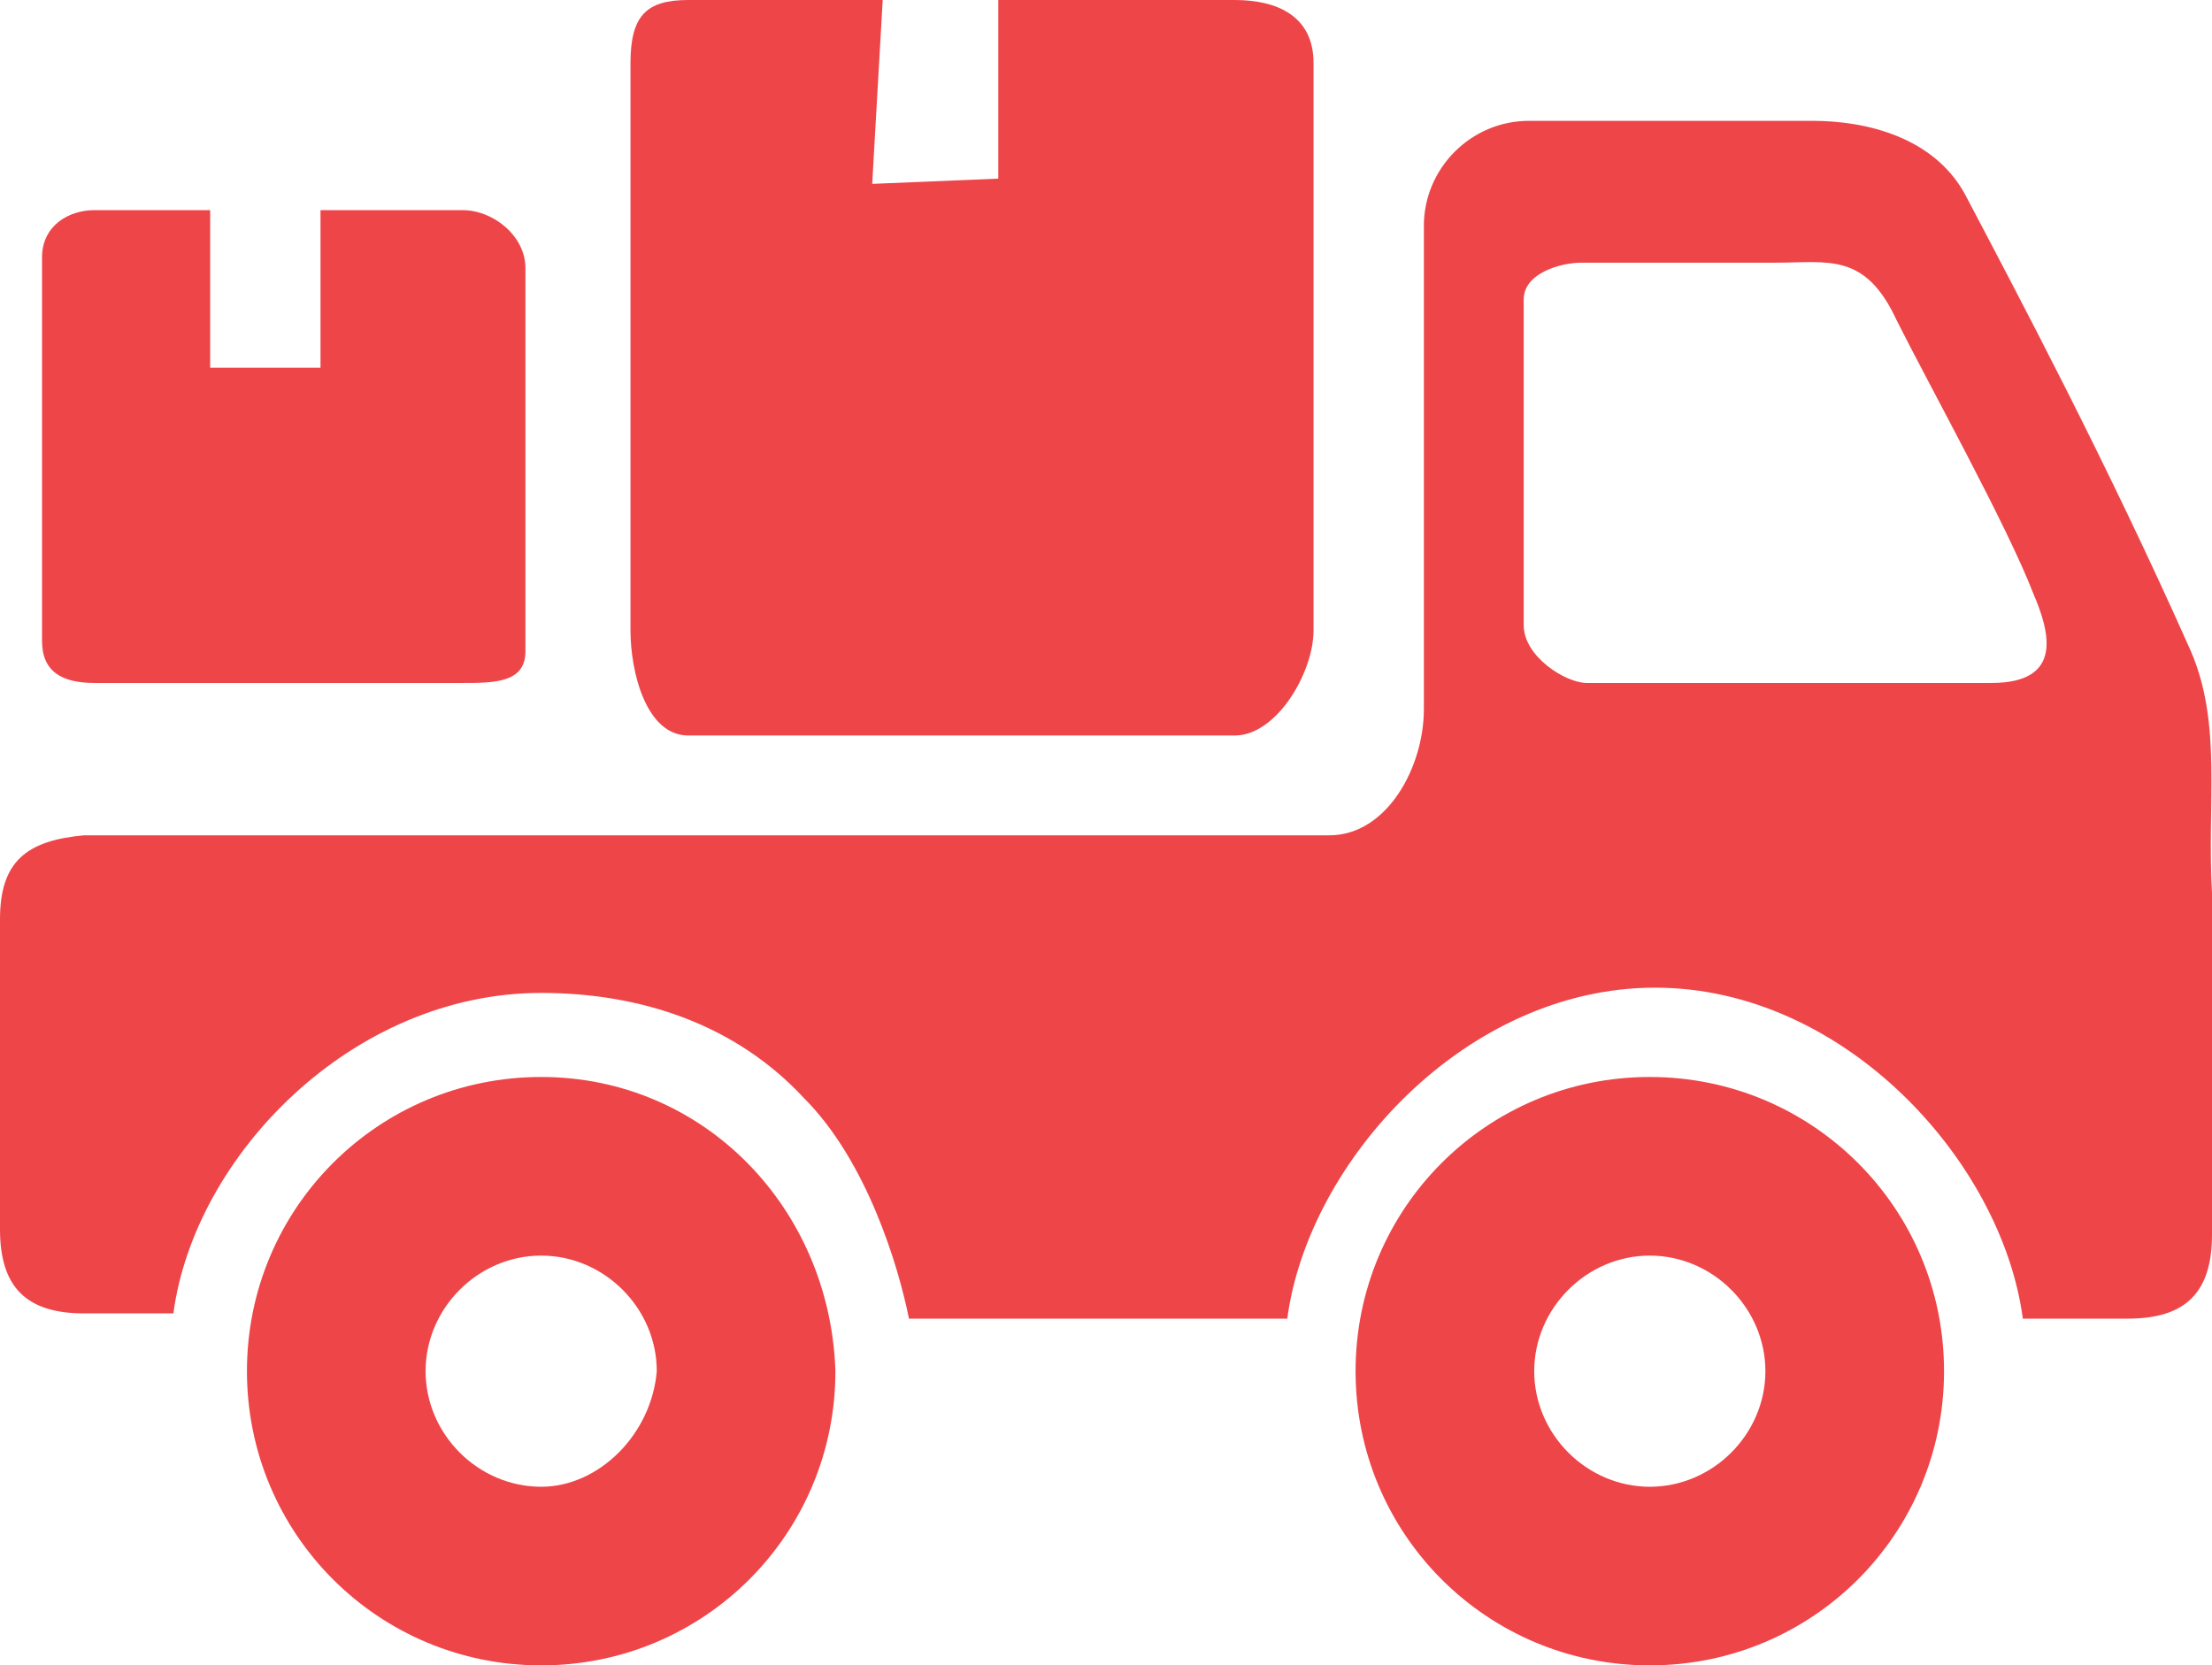
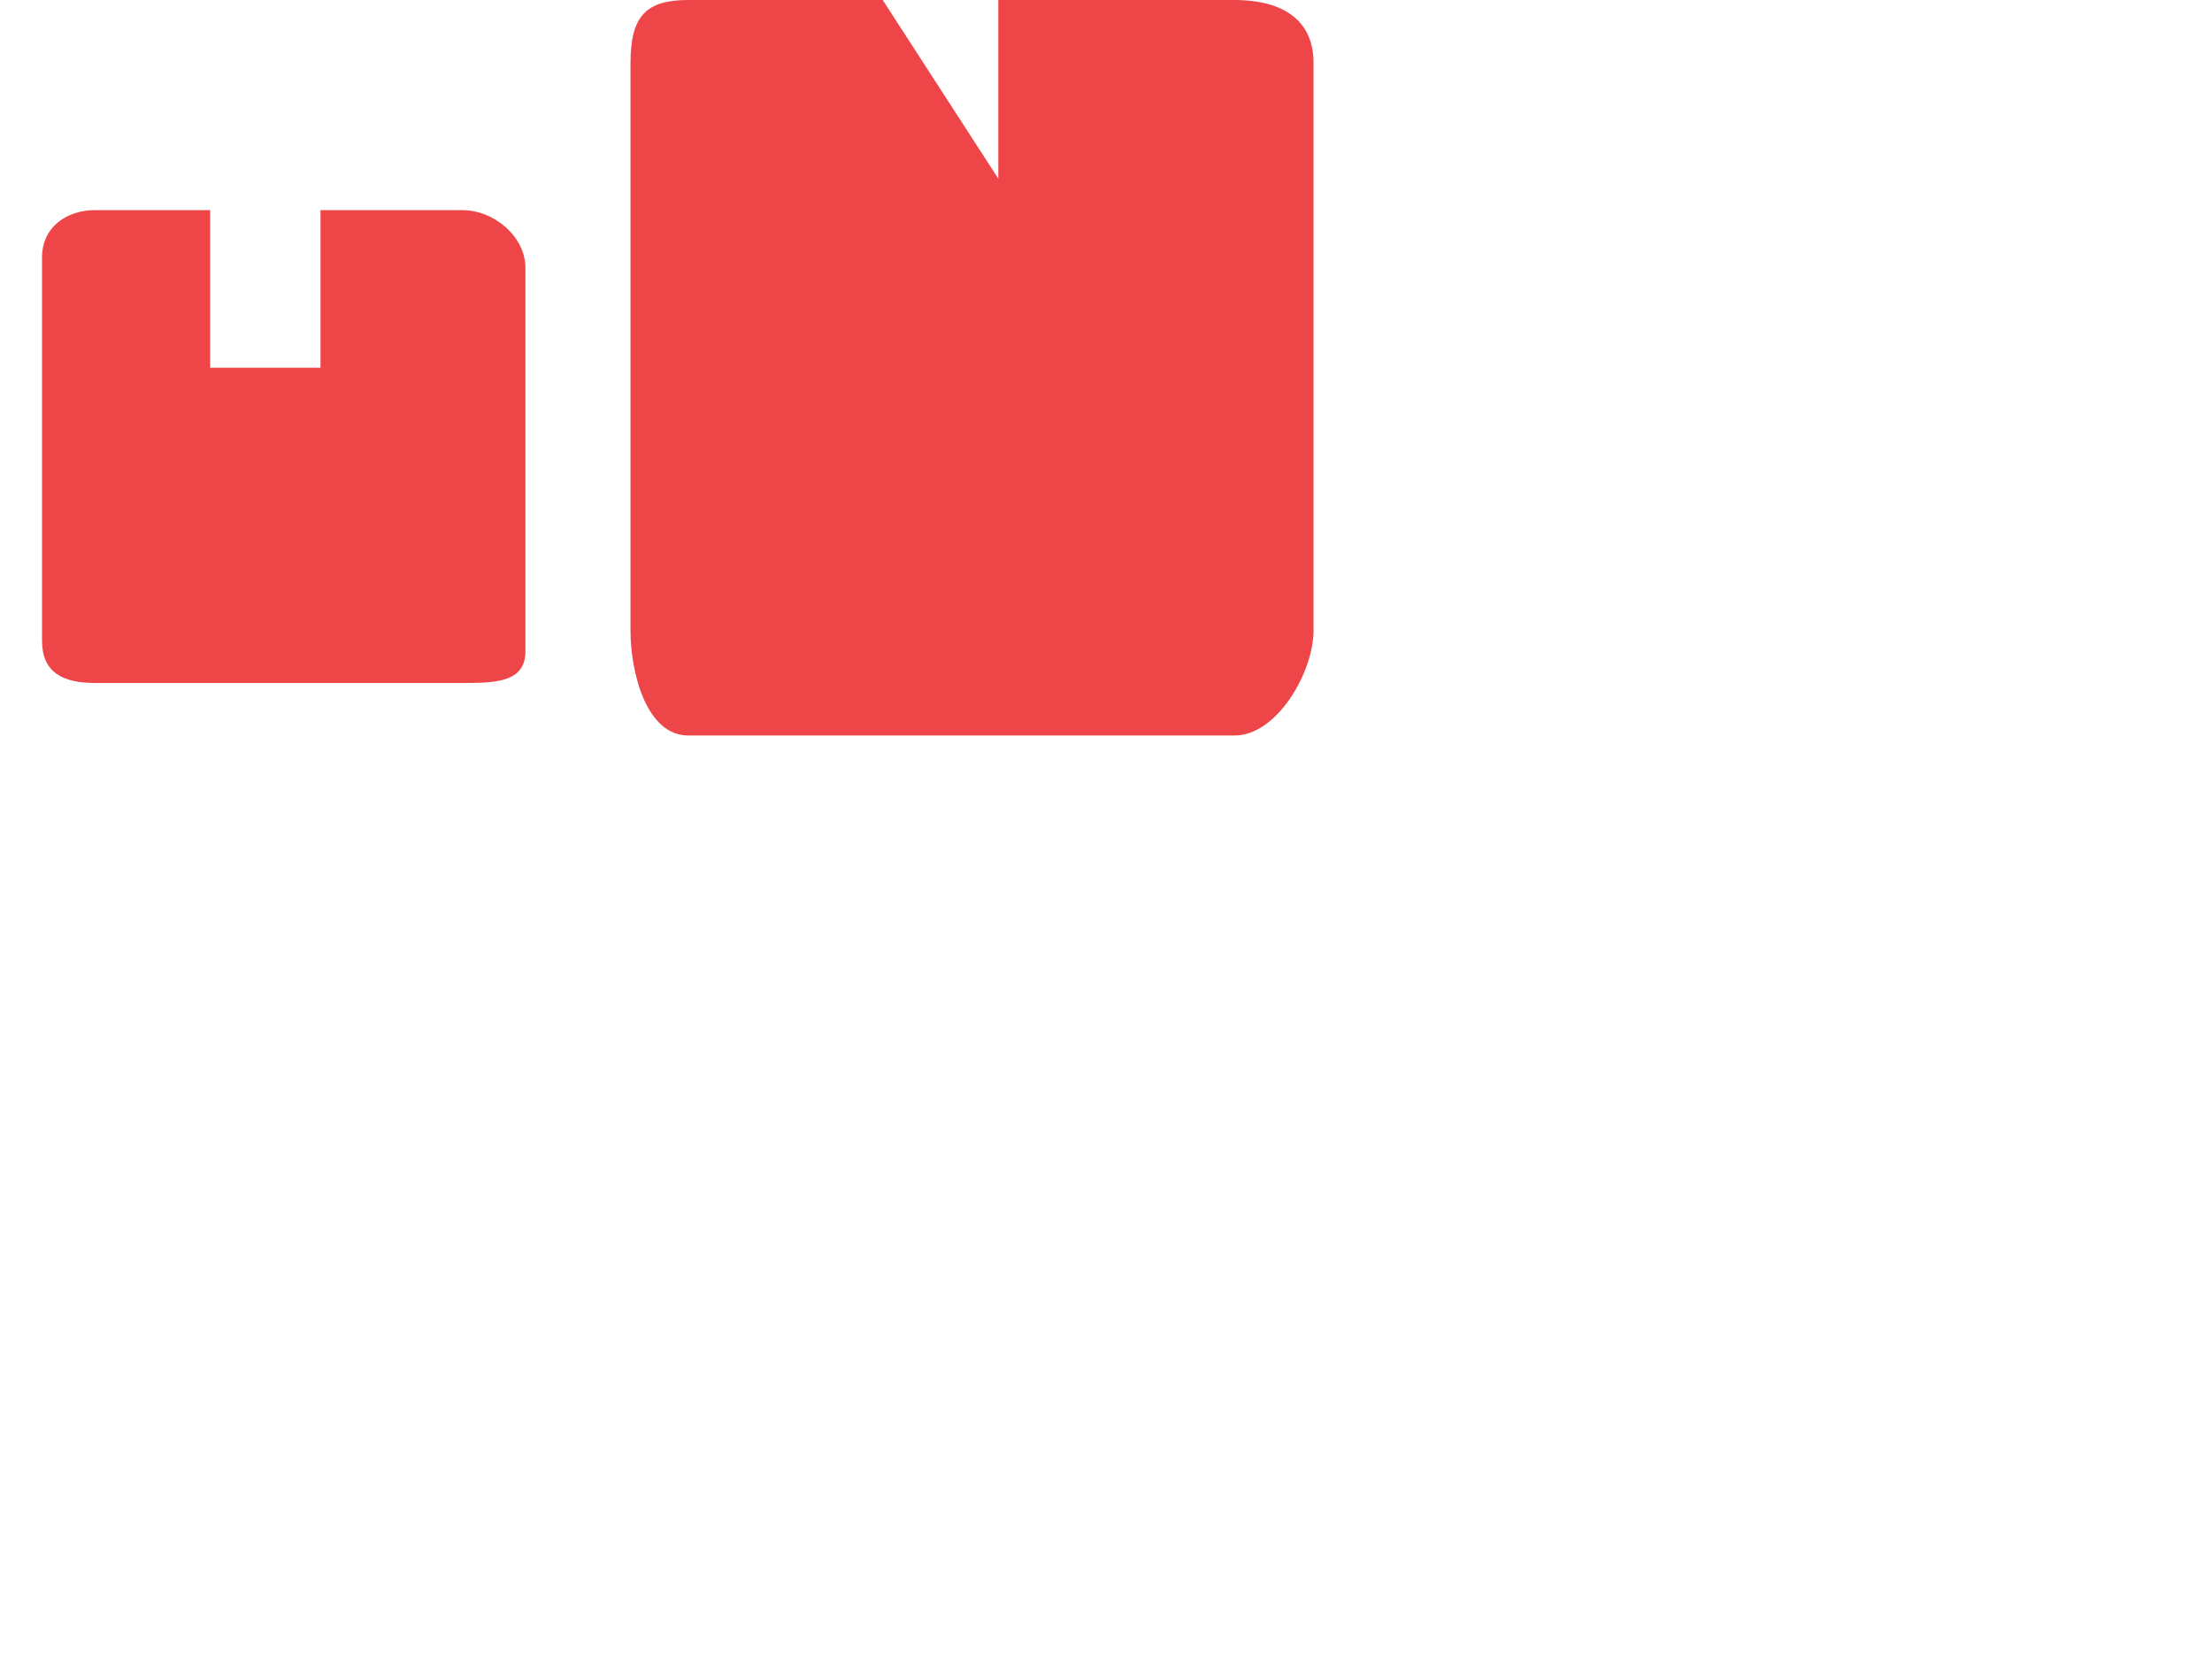
<svg xmlns="http://www.w3.org/2000/svg" version="1.1" id="Layer_1" x="0px" y="0px" viewBox="0 0 42.1 31.7" style="enable-background:new 0 0 42.1 31.7;" xml:space="preserve">
  <style type="text/css">
	.st0{fill:#EE4549;}
</style>
  <g>
-     <path class="st0" d="M31.4,20.5c-3.1,0-5.6,2.5-5.6,5.6c0,3.1,2.5,5.6,5.6,5.6c3.1,0,5.6-2.5,5.6-5.6C37,23,34.5,20.5,31.4,20.5z    M31.4,28.3c-1.2,0-2.2-1-2.2-2.2c0-1.2,1-2.2,2.2-2.2c1.2,0,2.2,1,2.2,2.2C33.6,27.3,32.6,28.3,31.4,28.3z M10.3,20.5   c-3.1,0-5.6,2.5-5.6,5.6c0,3.1,2.5,5.6,5.6,5.6c3.1,0,5.6-2.5,5.6-5.6C15.8,23,13.4,20.5,10.3,20.5z M10.3,28.3   c-1.2,0-2.2-1-2.2-2.2c0-1.2,1-2.2,2.2-2.2c1.2,0,2.2,1,2.2,2.2C12.4,27.3,11.4,28.3,10.3,28.3z M41.7,12.4   c-1.6-3.6-3.3-6.8-4.3-8.7c-0.6-1.1-1.9-1.4-2.9-1.4l-5.4,0c-1.1,0-2,0.9-2,2v9.2c0,1.1-0.7,2.4-1.8,2.4H1.6C0.5,16,0,16.4,0,17.5   v5.9C0,24.5,0.5,25,1.6,25h1.7c0.4-3,3.4-6.1,7-6.1c1.9,0,3.7,0.6,5,2c1.2,1.2,1.8,3.2,2,4.2h7.2c0.4-3,3.4-6.3,7-6.3   c3.6,0,6.6,3.3,7,6.3h2c1.1,0,1.6-0.5,1.6-1.6v-6.5C42,15.3,42.3,13.8,41.7,12.4z M37.9,13h-7.7c-0.4,0-1.2-0.5-1.2-1.1V5.7   C29,5.2,29.7,5,30.1,5h3.7c1,0,1.7-0.2,2.3,1.1c0.6,1.2,2.1,3.9,2.6,5.2C39,12,39.3,13,37.9,13z" />
    <path class="st0" d="M10,5.1v7.3C10,13,9.4,13,8.8,13h-7c-0.6,0-1-0.2-1-0.8l0-7.3c0-0.6,0.5-0.9,1-0.9H4v3h2.1l0-3h2.7   C9.4,4,10,4.5,10,5.1z" />
-     <path class="st0" d="M25,1.2V12c0,0.8-0.7,2-1.5,2H13.1c-0.8,0-1.1-1.2-1.1-2V1.2C12,0.3,12.3,0,13.1,0h3.7l-0.2,3.5L19,3.4V0h4.5   C24.3,0,25,0.3,25,1.2z" />
+     <path class="st0" d="M25,1.2V12c0,0.8-0.7,2-1.5,2H13.1c-0.8,0-1.1-1.2-1.1-2V1.2C12,0.3,12.3,0,13.1,0h3.7L19,3.4V0h4.5   C24.3,0,25,0.3,25,1.2z" />
  </g>
</svg>